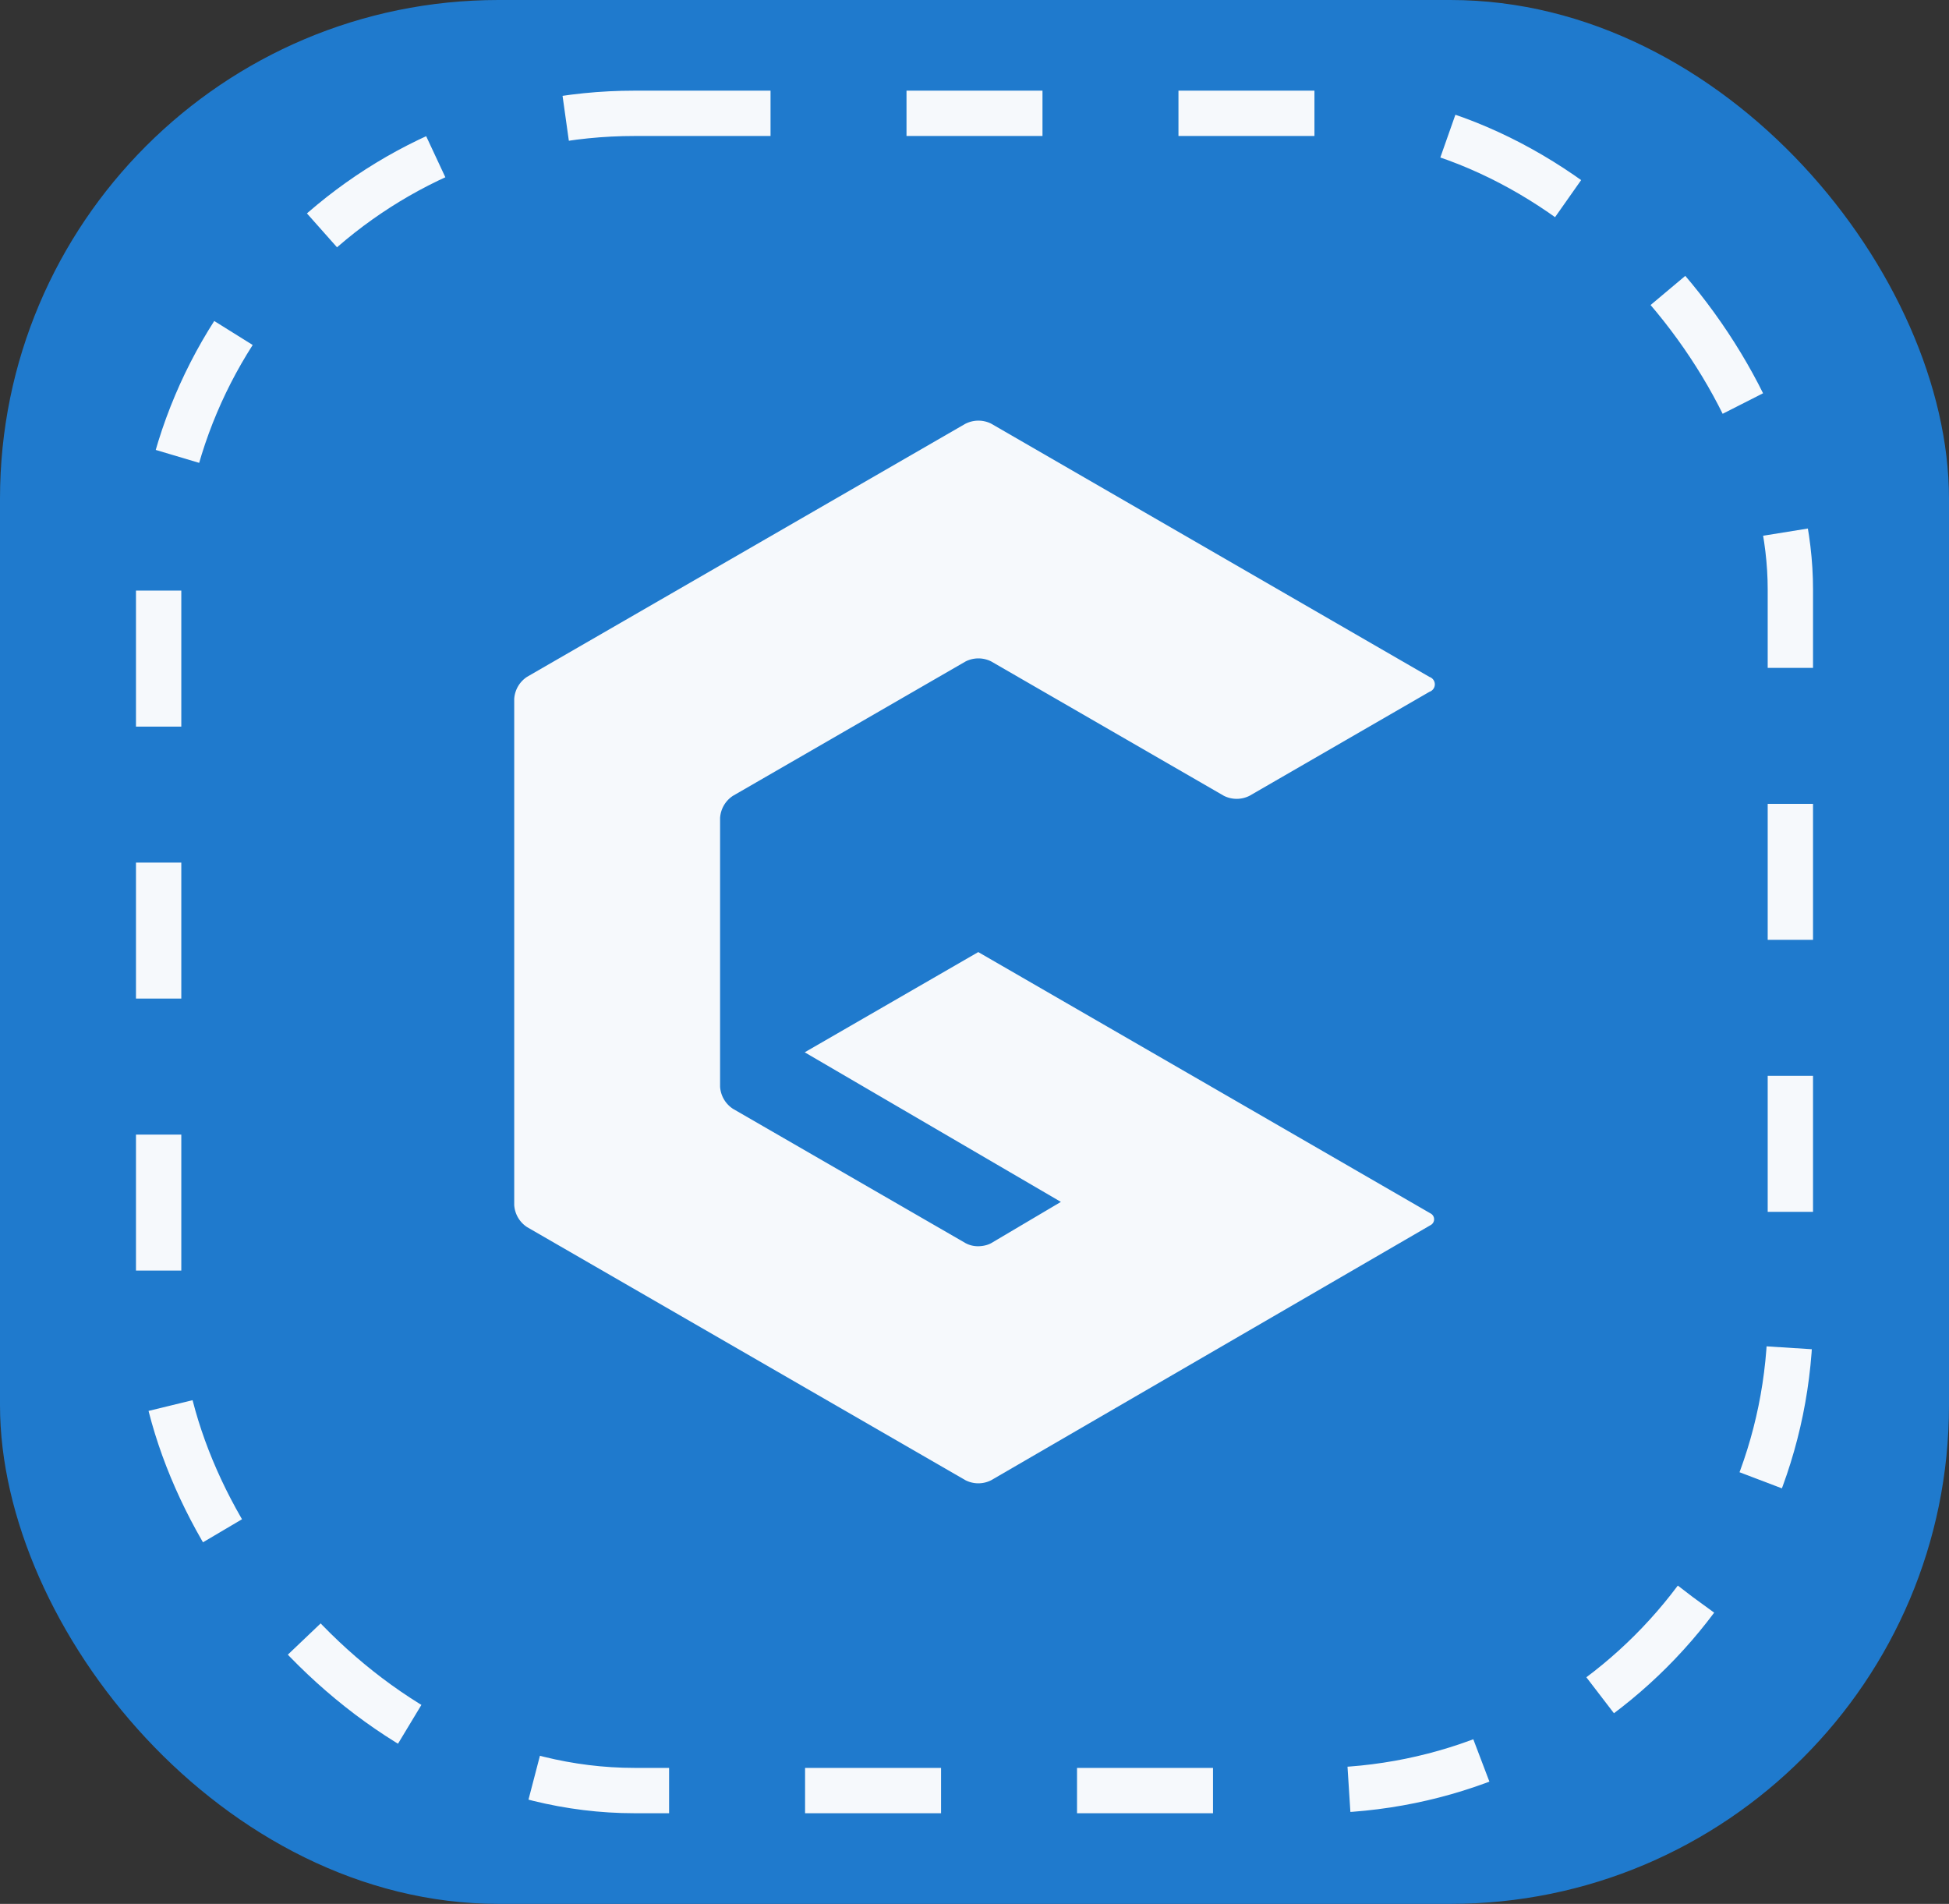
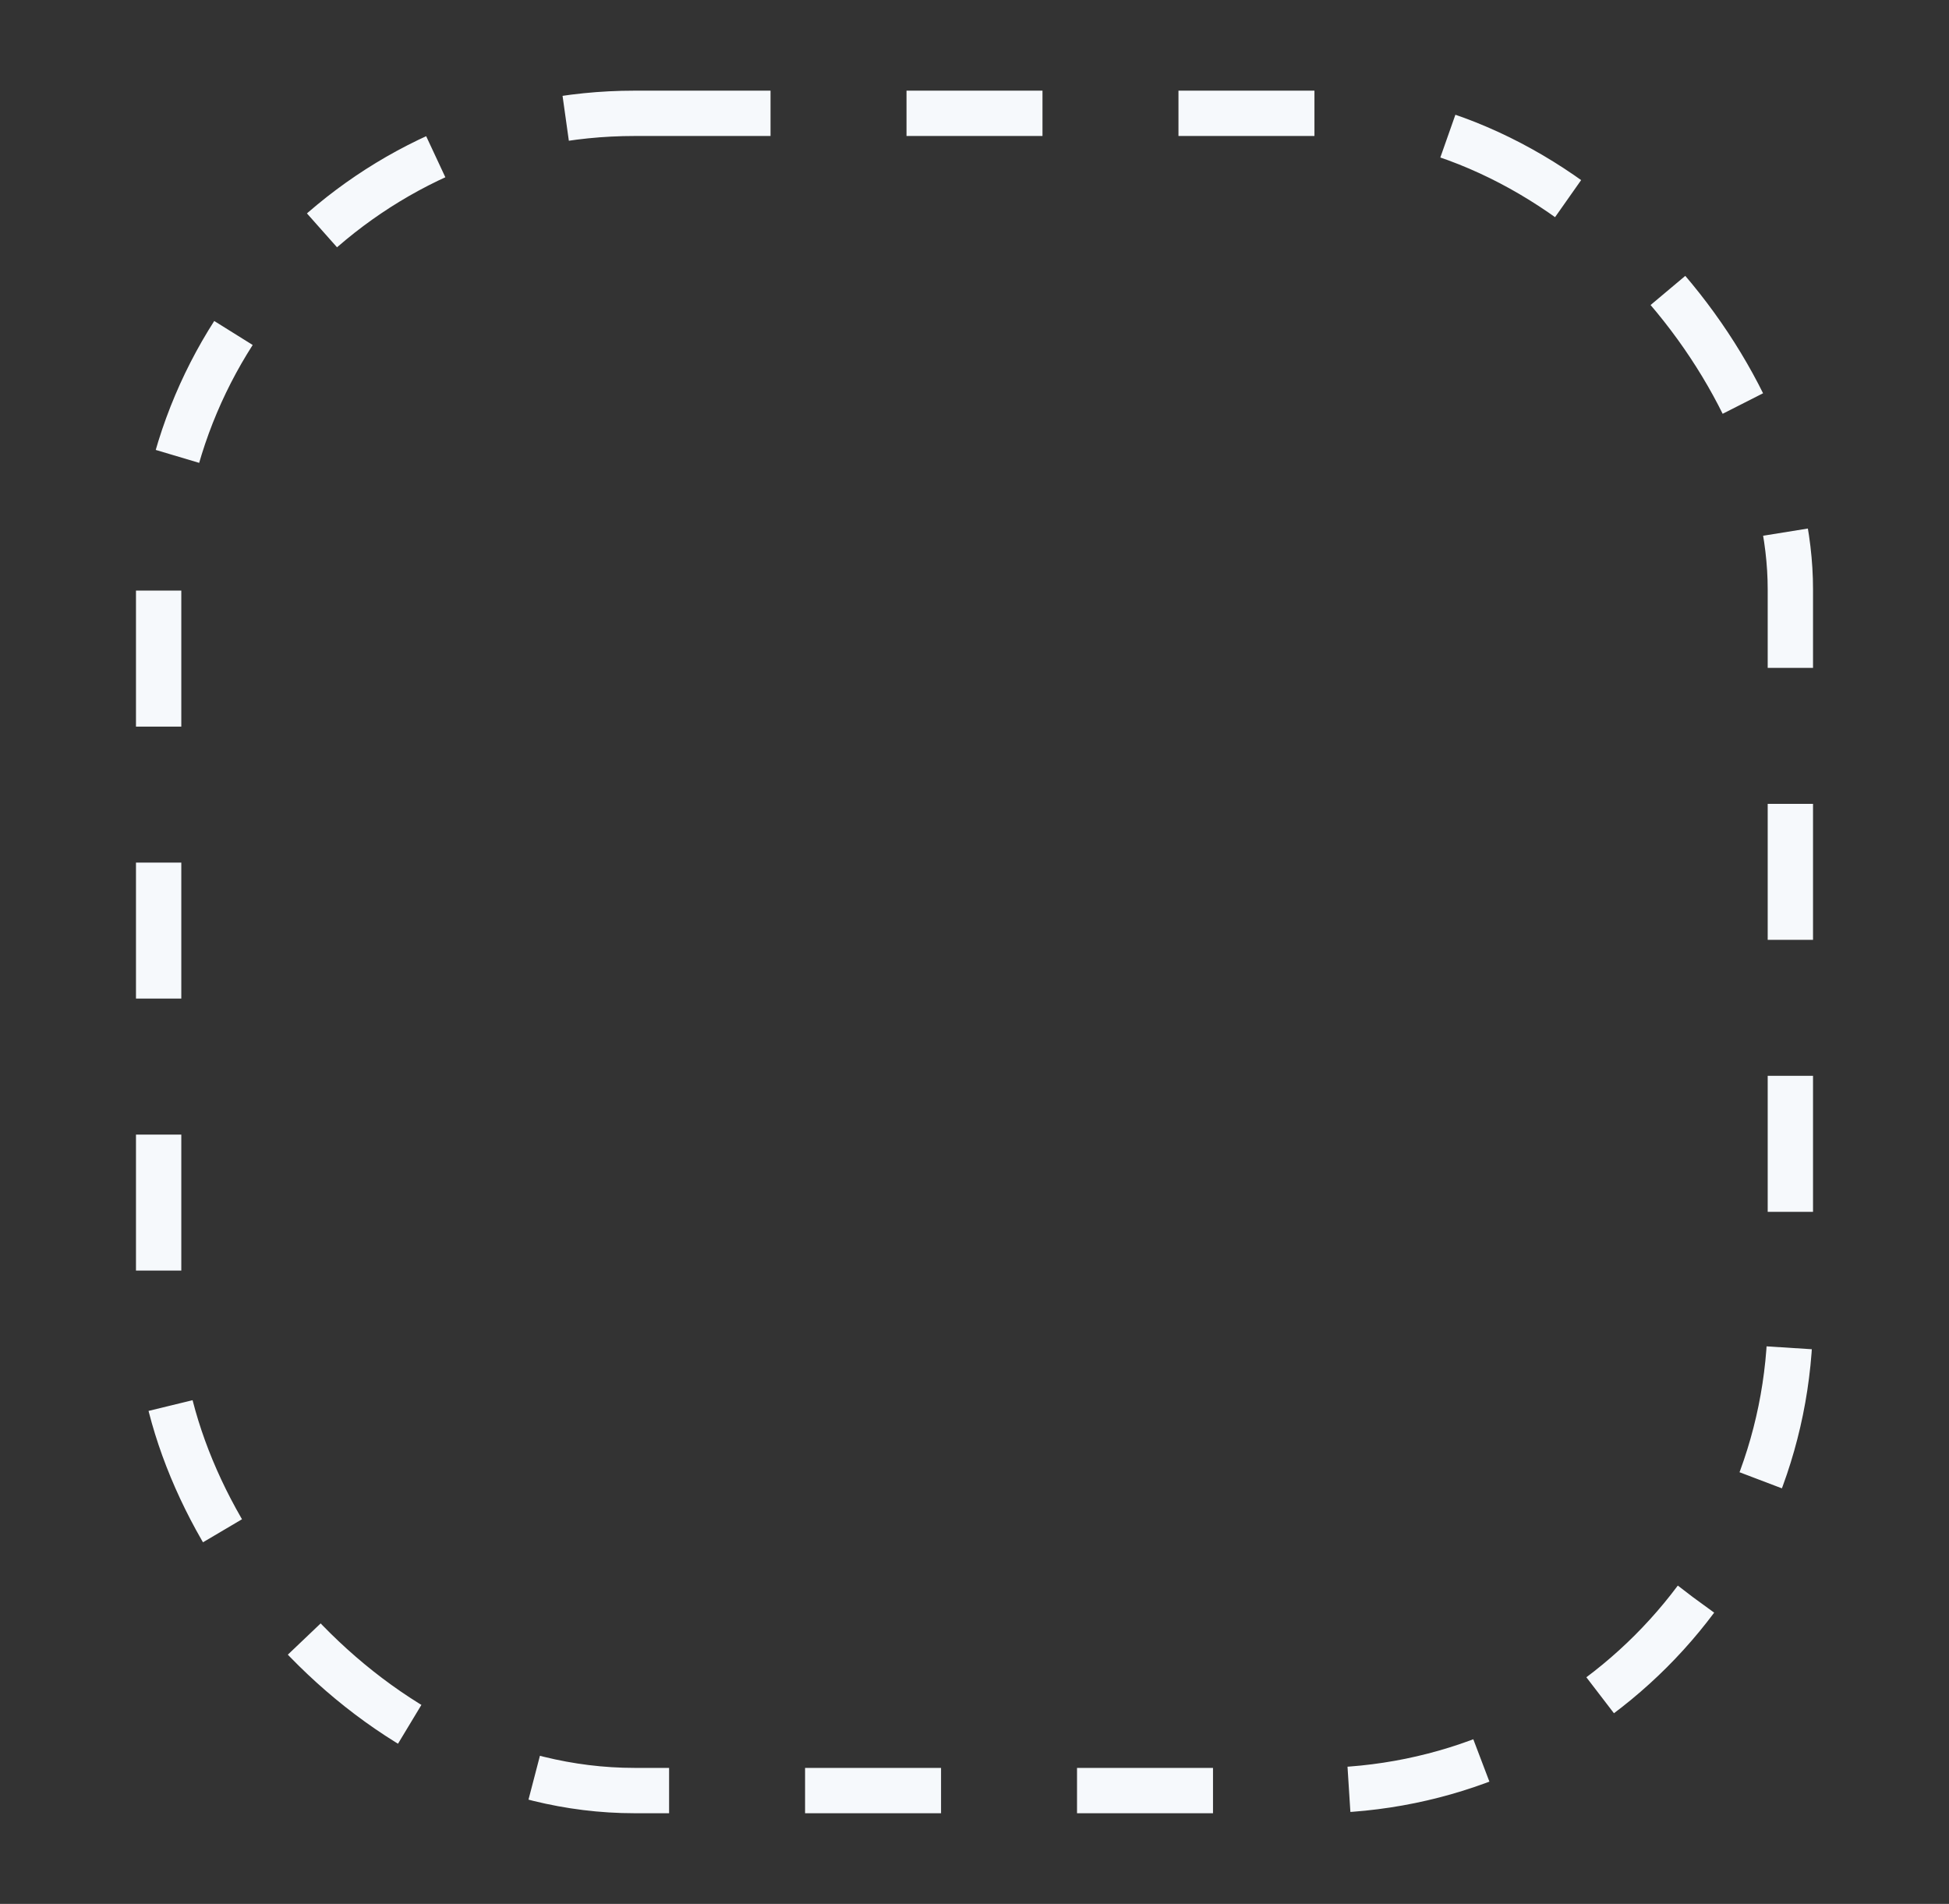
<svg xmlns="http://www.w3.org/2000/svg" id="Sobre_gibobs_2" data-name="Sobre gibobs 2" width="43" height="42" viewBox="0 0 43 42">
  <rect x="0" y="0" width="43" height="42" fill="#333333" stroke="none" />
-   <rect id="Rectángulo_4003" data-name="Rectángulo 4003" width="43" height="42" rx="11" fill="#1f7acd" />
  <g id="Rectángulo_4004" data-name="Rectángulo 4004" transform="translate(3 2)" fill="none" stroke="#f6f9fc" stroke-width="1" stroke-dasharray="3">
    <rect width="37" height="38" rx="11" stroke="none" />
    <rect x="0.5" y="0.5" width="36" height="37" rx="10.5" fill="none" />
  </g>
-   <path id="Trazado_76234" data-name="Trazado 76234" d="M334.125,83.15l-9.671,5.583a.63.63,0,0,0-.285.487v11.167a.63.63,0,0,0,.285.487l9.671,5.583a.625.625,0,0,0,.567,0l9.707-5.635a.146.146,0,0,0,0-.243l-4.36-2.52-5.632-3.253-3.829,2.211,5.652,3.3-1.538.91a.485.485,0,0,1-.1.041.671.671,0,0,1-.18.027.579.579,0,0,1-.285-.068l-5.131-2.963a.63.63,0,0,1-.285-.487V91.845a.63.63,0,0,1,.285-.487l5.131-2.963a.628.628,0,0,1,.567,0l5.131,2.963a.628.628,0,0,0,.567,0l3.97-2.294a.173.173,0,0,0,0-.328l-9.668-5.586a.628.628,0,0,0-.567,0" transform="translate(-312.824 -73.803)" fill="#f6f9fc" />
</svg>